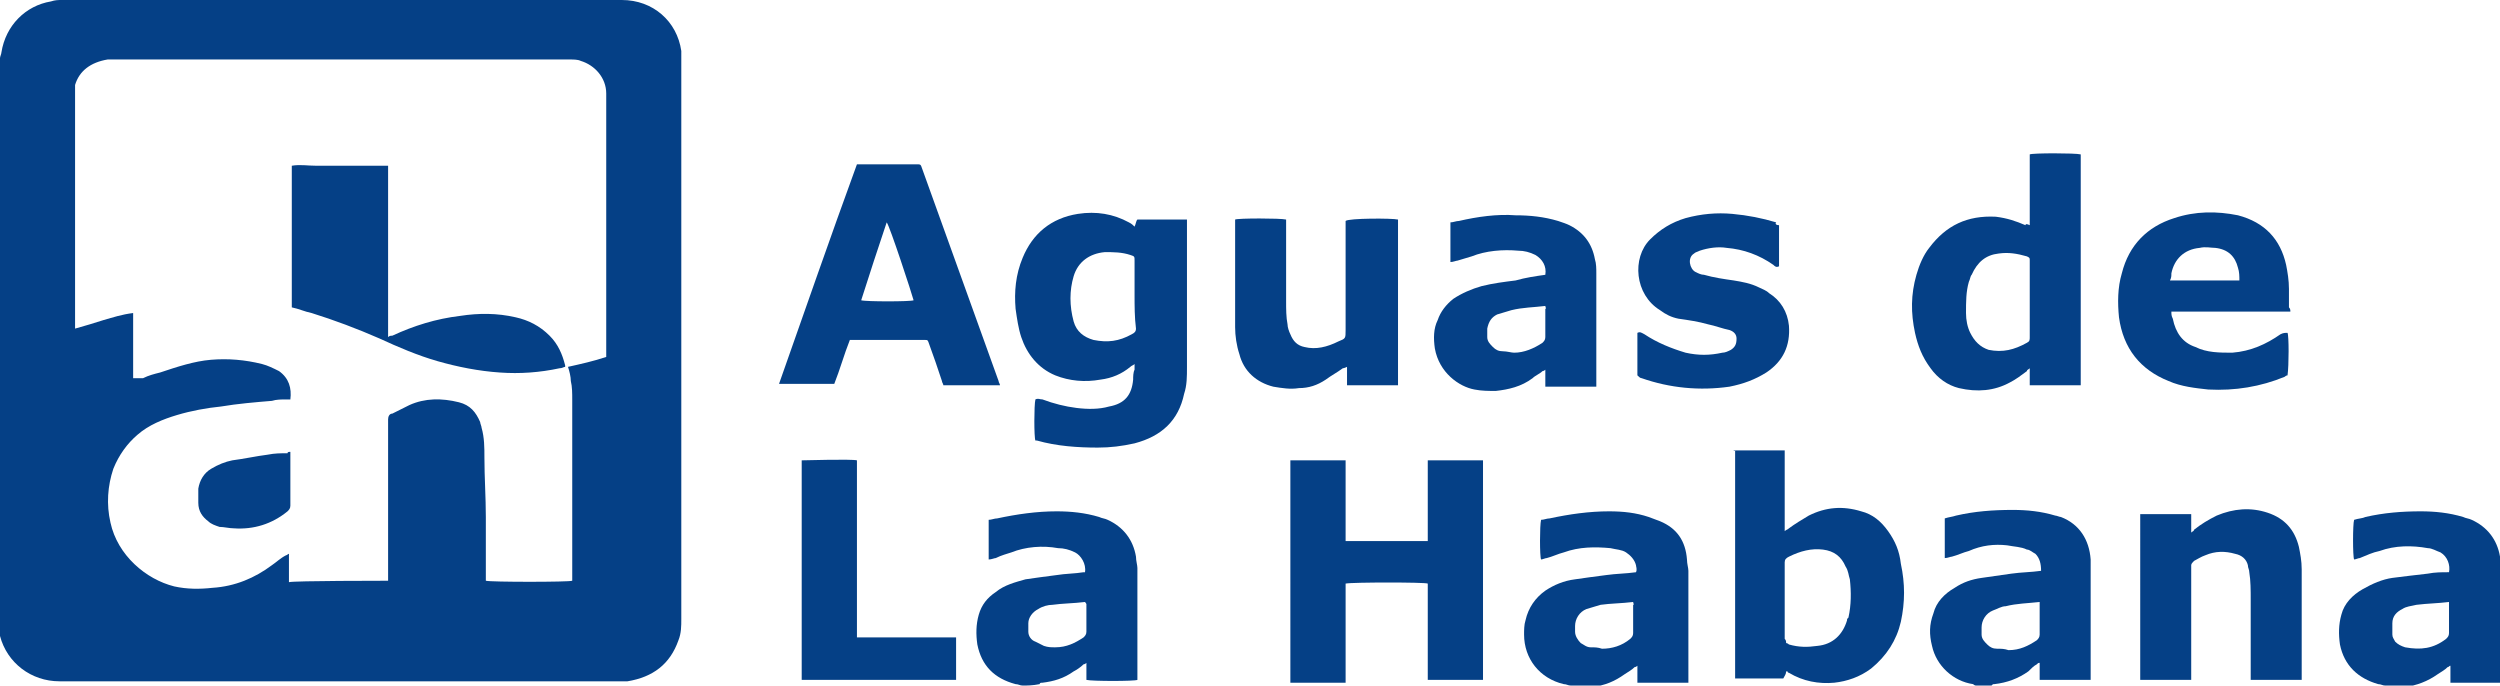
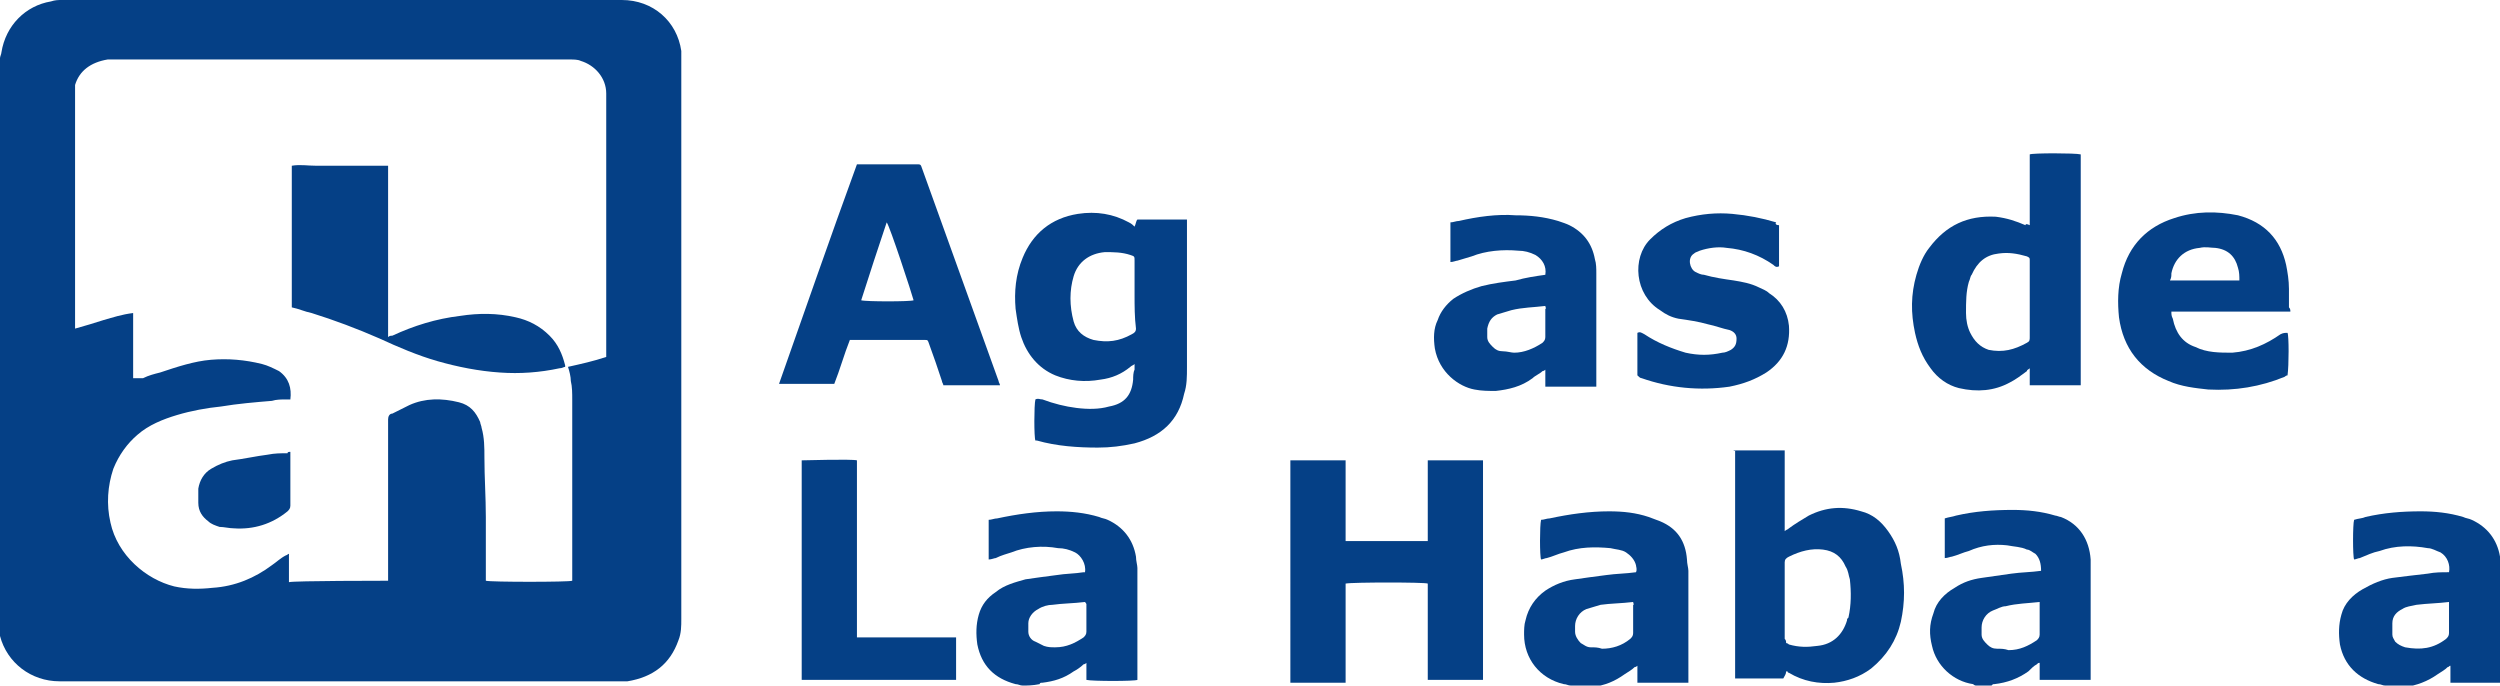
<svg xmlns="http://www.w3.org/2000/svg" version="1.1" id="Layer_1" x="0px" y="0px" viewBox="0 0 176.5 48.4" style="enable-background:new 0 0 176.5 48.4;" xml:space="preserve">
  <style type="text/css">
	.st0{fill:#054086;}
</style>
  <g>
    <path class="st0" d="M0,4.1c0-0.1,0.1-0.3,0.1-0.4c0.3-1.9,1.7-3.3,3.5-3.6C3.9,0,4.1,0,4.4,0c13.2,0,26.4,0,39.5,0   c2.2,0,3.9,1.5,4.2,3.6c0,0.3,0,0.6,0,0.9c0,7.2,0,14.4,0,21.6c0,5.9,0,11.7,0,17.6c0,0.5,0,1-0.2,1.5c-0.6,1.7-1.8,2.6-3.6,2.9   c-0.2,0-0.4,0-0.6,0c-13.2,0-26.3,0-39.5,0c-2,0-3.7-1.3-4.2-3.2c0-0.2-0.1-0.3-0.1-0.5c0-0.1-0.1-0.3-0.1-0.4C0,30.7,0,17.4,0,4.1   z M27.4,41c0-0.1,0-0.2,0-0.3c0-2.2,0-4.4,0-6.6c0-1.5,0-3,0-4.5c0-0.2,0.1-0.4,0.3-0.4c0.4-0.2,0.8-0.4,1.2-0.6   c1.1-0.5,2.3-0.5,3.5-0.2c0.8,0.2,1.2,0.7,1.5,1.4c0,0.1,0.1,0.3,0.1,0.4c0.2,0.7,0.2,1.4,0.2,2.1c0,1.4,0.1,2.8,0.1,4.2   c0,1.4,0,2.8,0,4.2c0,0.1,0,0.2,0,0.3c0.3,0.1,5.9,0.1,6.1,0c0-0.1,0-0.2,0-0.3c0-4.2,0-8.3,0-12.5c0-0.4,0-0.9-0.1-1.3   c0-0.3-0.1-0.7-0.2-1c0.9-0.2,1.8-0.4,2.7-0.7c0-0.2,0-0.3,0-0.4c0-6,0-11.9,0-17.9c0-0.1,0-0.2,0-0.3c0-1.1-0.8-2-1.8-2.3   c-0.2-0.1-0.5-0.1-0.8-0.1c-4,0-8.1,0-12.1,0c-6.6,0-13.2,0-19.8,0c-0.2,0-0.5,0-0.7,0C6.4,4.4,5.6,5,5.3,6   C5.3,6.3,5.3,6.5,5.3,6.8c0,1.3,0,2.5,0,3.8c0,4.1,0,8.3,0,12.4c0,0.1,0,0.1,0,0.2c0.7-0.2,1.4-0.4,2-0.6c0.7-0.2,1.3-0.4,2.1-0.5   c0,1.6,0,3.1,0,4.6c0.3,0,0.5,0,0.7,0c0.4-0.2,0.8-0.3,1.2-0.4c1.2-0.4,2.4-0.8,3.6-0.9c1.2-0.1,2.4,0,3.6,0.3   c0.4,0.1,0.8,0.3,1.2,0.5c0.7,0.5,0.9,1.2,0.8,2c-0.1,0-0.2,0-0.3,0c-0.3,0-0.7,0-1,0.1c-1.2,0.1-2.4,0.2-3.6,0.4   c-1,0.1-2.1,0.3-3.1,0.6c-1,0.3-2,0.7-2.8,1.4C9,31.3,8.4,32.1,8,33.1c-0.4,1.2-0.5,2.5-0.2,3.8c0.5,2.3,2.5,4,4.5,4.5   c0.9,0.2,1.8,0.2,2.7,0.1c1.6-0.1,3-0.7,4.2-1.6c0.3-0.2,0.6-0.5,1-0.7c0.1,0,0.1-0.1,0.2-0.1c0,0.7,0,1.3,0,2   C20.8,41,27.2,41,27.4,41z" />
    <path class="st0" d="M110.9,48.4c-0.2,0-0.3-0.1-0.5-0.1c-1.7-0.4-2.8-1.8-2.8-3.5c0-0.3,0-0.7,0.1-1c0.2-0.9,0.7-1.6,1.4-2.1   c0.6-0.4,1.3-0.7,2.1-0.8c0.7-0.1,1.4-0.2,2.2-0.3c0.7-0.1,1.4-0.1,2.1-0.2c0.1-0.2,0-0.4,0-0.5c-0.1-0.4-0.4-0.7-0.7-0.9   c-0.3-0.2-0.7-0.2-1.1-0.3c-1.1-0.1-2.2-0.1-3.3,0.3c-0.4,0.1-0.8,0.3-1.2,0.4c-0.1,0-0.3,0.1-0.4,0.1c-0.1-0.2-0.1-2.4,0-2.8   c0.2,0,0.4-0.1,0.6-0.1c1.4-0.3,2.8-0.5,4.2-0.5c1,0,1.9,0.1,2.8,0.4c0.3,0.1,0.5,0.2,0.8,0.3c1.2,0.5,1.8,1.4,1.9,2.7   c0,0.3,0.1,0.6,0.1,0.8c0,2.5,0,5.1,0,7.6c0,0.1,0,0.2,0,0.3c-1.2,0-2.4,0-3.6,0c0-0.4,0-0.8,0-1.2c-0.1,0.1-0.2,0.1-0.2,0.1   c-0.2,0.2-0.4,0.3-0.7,0.5c-0.7,0.5-1.4,0.8-2.3,0.9c-0.1,0-0.1,0-0.2,0.1C111.6,48.4,111.3,48.4,110.9,48.4z M115.3,42.5   C115.3,42.5,115.3,42.5,115.3,42.5c-0.8,0.1-1.6,0.1-2.3,0.2c-0.3,0.1-0.7,0.2-1,0.3c-0.5,0.2-0.8,0.7-0.8,1.2c0,0.1,0,0.3,0,0.4   c0,0.3,0.2,0.6,0.4,0.8c0.2,0.1,0.4,0.3,0.7,0.3c0.3,0,0.5,0,0.8,0.1c0.7,0,1.4-0.2,2-0.7c0.1-0.1,0.2-0.2,0.2-0.4c0-0.7,0-1.3,0-2   C115.4,42.7,115.3,42.6,115.3,42.5z" />
    <path class="st0" d="M168.4,48.4c-0.2,0-0.3-0.1-0.5-0.1c-1.4-0.4-2.4-1.3-2.7-2.8c-0.1-0.7-0.1-1.4,0.1-2.1   c0.2-0.8,0.8-1.4,1.5-1.8c0.7-0.4,1.4-0.7,2.1-0.8c0.8-0.1,1.6-0.2,2.5-0.3c0.5-0.1,1-0.1,1.4-0.1c0,0,0.1,0,0.1,0   c0.1-0.5-0.1-1.1-0.6-1.4c-0.3-0.1-0.6-0.3-0.9-0.3c-1.1-0.2-2.3-0.2-3.4,0.2c-0.5,0.1-0.9,0.3-1.4,0.5c-0.1,0-0.3,0.1-0.4,0.1   c-0.1-0.2-0.1-2.5,0-2.8c0.3-0.1,0.6-0.1,0.8-0.2c1.3-0.3,2.6-0.4,3.9-0.4c1,0,2,0.1,3,0.4c0.2,0.1,0.4,0.1,0.6,0.2   c1.1,0.5,1.8,1.4,2,2.6c0,0.2,0.1,0.5,0.1,0.7c0,2.6,0,5.3,0,7.9c0,0.1,0,0.2,0,0.3c-1.2,0-2.4,0-3.6,0c0-0.4,0-0.8,0-1.2   c-0.1,0-0.1,0.1-0.2,0.1c-0.2,0.2-0.4,0.3-0.7,0.5c-0.7,0.5-1.5,0.8-2.3,0.9c-0.1,0-0.1,0-0.2,0.1   C169.2,48.4,168.8,48.4,168.4,48.4z M172.9,42.5C172.9,42.5,172.8,42.5,172.9,42.5c-0.8,0.1-1.5,0.1-2.3,0.2   c-0.4,0.1-0.7,0.1-1,0.3c-0.4,0.2-0.7,0.5-0.7,1c0,0.2,0,0.5,0,0.8c0,0.2,0.1,0.3,0.2,0.5c0.2,0.2,0.4,0.3,0.7,0.4   c1.1,0.2,2,0.1,2.9-0.6c0.1-0.1,0.2-0.2,0.2-0.4c0-0.7,0-1.4,0-2C172.9,42.7,172.9,42.6,172.9,42.5z" />
    <path class="st0" d="M72.2,48.4c-0.2,0-0.3-0.1-0.5-0.1c-1.5-0.4-2.4-1.3-2.7-2.8c-0.1-0.7-0.1-1.4,0.1-2.1   c0.2-0.7,0.6-1.2,1.2-1.6c0.6-0.5,1.4-0.7,2.1-0.9c0.7-0.1,1.4-0.2,2.2-0.3c0.6-0.1,1.3-0.1,1.9-0.2c0,0,0.1,0,0.1,0   c0.1-0.6-0.3-1.2-0.7-1.4c-0.4-0.2-0.8-0.3-1.2-0.3c-1.1-0.2-2.3-0.1-3.3,0.3c-0.3,0.1-0.7,0.2-1.1,0.4c-0.1,0-0.3,0.1-0.5,0.1   c0-1,0-1.9,0-2.8c0.2,0,0.4-0.1,0.6-0.1c1.4-0.3,2.8-0.5,4.2-0.5c1,0,2,0.1,3,0.4c0.2,0.1,0.4,0.1,0.6,0.2c1.1,0.5,1.8,1.4,2,2.6   c0,0.3,0.1,0.6,0.1,0.8c0,2.6,0,5.2,0,7.7c0,0.1,0,0.2,0,0.2c-0.2,0.1-3.2,0.1-3.6,0c0-0.4,0-0.8,0-1.2c-0.1,0.1-0.2,0.1-0.2,0.1   c-0.2,0.2-0.5,0.4-0.7,0.5c-0.7,0.5-1.4,0.7-2.2,0.8c-0.1,0-0.2,0-0.2,0.1C72.9,48.4,72.5,48.4,72.2,48.4z M76.6,42.5   C76.6,42.5,76.6,42.5,76.6,42.5c-0.8,0.1-1.6,0.1-2.3,0.2c-0.3,0-0.7,0.1-1,0.3c-0.4,0.2-0.7,0.6-0.7,1c0,0.2,0,0.4,0,0.6   c0,0.3,0.2,0.6,0.5,0.7c0.2,0.1,0.4,0.2,0.6,0.3c0.3,0.1,0.5,0.1,0.8,0.1c0.8,0,1.4-0.3,2-0.7c0.1-0.1,0.2-0.2,0.2-0.4   c0-0.7,0-1.3,0-2C76.7,42.7,76.7,42.6,76.6,42.5z" />
    <path class="st0" d="M139.5,48.4c-0.1,0-0.2-0.1-0.2-0.1c-1.4-0.2-2.6-1.3-2.9-2.7c-0.2-0.8-0.2-1.5,0.1-2.3   c0.2-0.8,0.8-1.4,1.5-1.8c0.6-0.4,1.2-0.6,1.9-0.7c0.7-0.1,1.4-0.2,2.1-0.3c0.7-0.1,1.4-0.1,2.1-0.2c0-0.5-0.1-0.9-0.4-1.2   c-0.2-0.1-0.4-0.3-0.6-0.3c-0.4-0.2-0.9-0.2-1.4-0.3c-0.9-0.1-1.8,0-2.7,0.4c-0.4,0.1-0.8,0.3-1.2,0.4c-0.1,0-0.3,0.1-0.5,0.1   c0-1,0-1.9,0-2.8c0.3-0.1,0.5-0.1,0.8-0.2c1.3-0.3,2.6-0.4,4-0.4c1,0,2,0.1,3,0.4c0.1,0,0.3,0.1,0.4,0.1c1.3,0.5,2,1.6,2.1,3   c0,0.3,0,0.6,0,0.8c0,2.4,0,4.9,0,7.3c0,0.1,0,0.2,0,0.4c-1.2,0-2.4,0-3.6,0c0-0.4,0-0.8,0-1.2c-0.1,0-0.1,0-0.2,0.1   c-0.2,0.1-0.4,0.3-0.6,0.5c-0.7,0.5-1.5,0.8-2.4,0.9c-0.1,0-0.1,0-0.2,0.1C140.3,48.4,139.9,48.4,139.5,48.4z M144,42.5   C143.9,42.5,143.9,42.5,144,42.5c-0.9,0.1-1.6,0.1-2.4,0.3c-0.3,0-0.6,0.2-0.9,0.3c-0.5,0.2-0.8,0.7-0.8,1.2c0,0.2,0,0.3,0,0.5   c0,0.3,0.2,0.5,0.4,0.7c0.2,0.2,0.4,0.3,0.7,0.3c0.3,0,0.5,0,0.8,0.1c0.8,0,1.4-0.3,2-0.7c0.1-0.1,0.2-0.2,0.2-0.4c0-0.7,0-1.3,0-2   C144,42.7,144,42.6,144,42.5z" />
    <path class="st0" d="M91.1,32.5c1.3,0,2.6,0,3.9,0c0,0.6,0,1.2,0,1.9c0,0.6,0,1.3,0,1.9c0,0.6,0,1.2,0,1.9c0,0,0,0,0,0c0,0,0,0,0,0   c0.1,0,0.2,0,0.3,0c1.8,0,3.6,0,5.4,0c0,0,0,0,0.1,0c0-1.9,0-3.8,0-5.7c1.3,0,2.6,0,3.9,0c0,5.2,0,10.4,0,15.5c-1.3,0-2.6,0-3.9,0   c0-2.3,0-4.5,0-6.8c-0.2-0.1-5.3-0.1-5.8,0c0,0.3,0,0.6,0,1c0,0.3,0,0.7,0,1s0,0.7,0,1c0,0.3,0,0.6,0,1c0,0.3,0,0.7,0,1s0,0.7,0,1   c0,0.3,0,0.6,0,1c-1.3,0-2.6,0-3.9,0C91.1,42.8,91.1,37.7,91.1,32.5z" />
    <path class="st0" d="M80.1,16c0.1-0.2,0.1-0.4,0.2-0.5c1.2,0,2.3,0,3.5,0c0,0.1,0,0.2,0,0.3c0,3.4,0,6.7,0,10.1   c0,0.7,0,1.3-0.2,1.9c-0.4,1.9-1.6,3-3.5,3.5c-0.9,0.2-1.7,0.3-2.6,0.3c-1.4,0-2.9-0.1-4.3-0.5c-0.1,0-0.1,0-0.1,0   c-0.1-0.2-0.1-2.5,0-2.9c0.2-0.1,0.3,0,0.5,0c0.8,0.3,1.6,0.5,2.4,0.6c0.8,0.1,1.6,0.1,2.3-0.1c1.1-0.2,1.6-0.8,1.7-1.9   c0-0.2,0-0.5,0.1-0.7c0-0.1,0-0.2,0-0.4c-0.1,0.1-0.2,0.1-0.3,0.2c-0.6,0.5-1.3,0.8-2.1,0.9c-1.1,0.2-2.2,0.1-3.2-0.3   c-1.2-0.5-2-1.5-2.4-2.7c-0.2-0.6-0.3-1.3-0.4-2c-0.1-1.2,0-2.4,0.5-3.6c0.7-1.7,2-2.8,3.9-3.1c1.3-0.2,2.5,0,3.6,0.6   C79.9,15.8,80,15.9,80.1,16z M80.1,20.8c0-0.8,0-1.6,0-2.4c0-0.3,0-0.3-0.3-0.4c-0.6-0.2-1.2-0.2-1.8-0.2c-1.1,0.1-1.9,0.7-2.2,1.7   c-0.3,1-0.3,2.1,0,3.2c0.2,0.7,0.7,1.1,1.4,1.3c1,0.2,1.8,0.1,2.7-0.4c0.2-0.1,0.3-0.2,0.3-0.4C80.1,22.4,80.1,21.6,80.1,20.8z" />
    <path class="st0" d="M60.5,11.6c0.1,0,0.2,0,0.3,0c1.3,0,2.6,0,3.9,0c0.3,0,0.3,0,0.4,0.3c1.8,5,3.6,10,5.4,15   c0,0.1,0.1,0.2,0.1,0.3c-1.3,0-2.7,0-4,0c0-0.1-0.1-0.2-0.1-0.3c-0.3-0.9-0.6-1.8-0.9-2.6C65.5,24,65.5,24,65.3,24   c-1.7,0-3.4,0-5.1,0c-0.1,0-0.1,0-0.2,0c-0.4,1-0.7,2.1-1.1,3.1c-1.3,0-2.6,0-3.9,0C56.8,22,58.6,16.8,60.5,11.6z M60.8,21.2   c0.3,0.1,3.5,0.1,3.7,0c-0.1-0.4-1.7-5.3-1.9-5.5C62,17.5,61.4,19.3,60.8,21.2z" />
    <path class="st0" d="M143.3,15.9c0-1.7,0-3.3,0-5c0.2-0.1,3.2-0.1,3.6,0c0,0,0,0,0,0c0,0,0,0,0,0c0,0.1,0,0.1,0,0.2   c0,5.3,0,10.6,0,16c0,0,0,0.1,0,0.1c-1.2,0-2.4,0-3.6,0c0-0.4,0-0.8,0-1.2c-0.1,0.1-0.2,0.1-0.2,0.2c-0.4,0.3-0.8,0.6-1.2,0.8   c-1.1,0.6-2.3,0.7-3.6,0.4c-0.8-0.2-1.5-0.7-2-1.4c-0.6-0.8-0.9-1.6-1.1-2.5c-0.3-1.4-0.3-2.7,0.1-4.1c0.2-0.7,0.5-1.4,0.9-1.9   c1.2-1.6,2.7-2.3,4.7-2.2c0.8,0.1,1.4,0.3,2.1,0.6C143,15.8,143.1,15.8,143.3,15.9z M143.3,21.1c0-0.9,0-1.8,0-2.7   c0-0.2,0-0.2-0.2-0.3c-0.7-0.2-1.3-0.3-2-0.2c-0.9,0.1-1.5,0.6-1.9,1.5c-0.1,0.1-0.1,0.3-0.2,0.5c-0.2,0.7-0.2,1.4-0.2,2.2   c0,0.5,0.1,1,0.3,1.4c0.3,0.6,0.7,1,1.3,1.2c1,0.2,1.8,0,2.7-0.5c0.2-0.1,0.2-0.2,0.2-0.4C143.3,22.8,143.3,21.9,143.3,21.1z" />
    <path class="st0" d="M122.4,31.8c1.2,0,2.4,0,3.6,0c0,0.5,0,1,0,1.4c0,0.5,0,0.9,0,1.4c0,0.5,0,1,0,1.4c0,0.5,0,0.9,0,1.5   c0.1-0.1,0.2-0.1,0.3-0.2c0.4-0.3,0.9-0.6,1.4-0.9c1.2-0.6,2.4-0.7,3.7-0.3c0.8,0.2,1.4,0.7,1.9,1.4c0.5,0.7,0.8,1.4,0.9,2.3   c0.3,1.4,0.3,2.7,0,4.1c-0.3,1.3-1,2.4-2.1,3.3c-0.8,0.6-1.7,0.9-2.6,1c-1.1,0.1-2.2-0.1-3.2-0.7c0,0-0.1,0-0.1-0.1c0,0,0,0-0.1,0   c0,0.2-0.1,0.3-0.2,0.5c-1.1,0-2.3,0-3.4,0c0,0,0,0,0,0c0,0,0,0,0,0c0,0,0-0.1,0-0.1c0-5.3,0-10.6,0-16   C122.4,31.9,122.4,31.8,122.4,31.8z M126.1,45.4c0.1,0,0.2,0.1,0.2,0.1c0.7,0.2,1.3,0.2,2,0.1c1.1-0.1,1.8-0.8,2.1-1.8   c0-0.1,0-0.1,0.1-0.2c0.2-0.9,0.2-1.8,0.1-2.7c-0.1-0.3-0.1-0.6-0.3-0.9c-0.3-0.7-0.8-1.1-1.6-1.2c-0.8-0.1-1.6,0.1-2.4,0.5   c-0.2,0.1-0.3,0.2-0.3,0.4c0,1.8,0,3.6,0,5.4C126.1,45.2,126.1,45.3,126.1,45.4z" />
    <path class="st0" d="M109.1,19.4c0.1-0.6-0.2-1.1-0.7-1.4c-0.4-0.2-0.8-0.3-1.2-0.3c-1.1-0.1-2.3,0-3.3,0.4c-0.3,0.1-0.7,0.2-1,0.3   c-0.1,0-0.3,0.1-0.5,0.1c0-1,0-1.9,0-2.8c0.2,0,0.4-0.1,0.6-0.1c1.3-0.3,2.7-0.5,4-0.4c1,0,2,0.1,3,0.4c0.3,0.1,0.6,0.2,0.8,0.3   c1,0.5,1.6,1.3,1.8,2.4c0.1,0.3,0.1,0.7,0.1,1c0,2.6,0,5.1,0,7.7c0,0.1,0,0.2,0,0.3c-1.2,0-2.4,0-3.6,0c0-0.4,0-0.8,0-1.2   c-0.1,0.1-0.2,0.1-0.2,0.1c-0.2,0.2-0.5,0.3-0.7,0.5c-0.8,0.6-1.7,0.8-2.6,0.9c-0.5,0-1,0-1.5-0.1c-1.1-0.2-2.5-1.2-2.8-2.9   c-0.1-0.7-0.1-1.4,0.2-2c0.2-0.6,0.6-1.1,1.1-1.5c0.6-0.4,1.3-0.7,2-0.9c0.8-0.2,1.6-0.3,2.4-0.4C107.7,19.6,108.4,19.5,109.1,19.4   C109.1,19.5,109.1,19.4,109.1,19.4z M109.1,21.6c-0.8,0.1-1.6,0.1-2.4,0.3c-0.3,0.1-0.7,0.2-1,0.3c-0.4,0.2-0.6,0.5-0.7,1   c0,0.2,0,0.4,0,0.6c0,0.3,0.2,0.5,0.4,0.7c0.2,0.2,0.4,0.3,0.7,0.3c0.3,0,0.6,0.1,0.8,0.1c0.7,0,1.4-0.3,2-0.7   c0.1-0.1,0.2-0.2,0.2-0.4c0-0.7,0-1.3,0-2C109.2,21.8,109.1,21.7,109.1,21.6z" />
    <path class="st0" d="M161.7,22c-2.8,0-5.6,0-8.4,0c0,0.2,0,0.3,0.1,0.5c0.2,1,0.7,1.7,1.6,2c0.8,0.4,1.7,0.4,2.6,0.4   c1.3-0.1,2.4-0.6,3.4-1.3c0.2-0.1,0.3-0.1,0.5-0.1c0.1,0.2,0.1,2.3,0,3c-0.1,0-0.2,0.1-0.2,0.1c-1.7,0.7-3.5,1-5.4,0.9   c-0.9-0.1-1.9-0.2-2.8-0.6c-2-0.8-3.2-2.3-3.5-4.5c-0.1-1-0.1-2.1,0.2-3.1c0.5-2,1.8-3.3,3.7-3.9c1.5-0.5,3-0.5,4.5-0.2   c1.9,0.5,3,1.7,3.4,3.5c0.1,0.5,0.2,1.1,0.2,1.7c0,0.4,0,0.9,0,1.3C161.7,21.8,161.7,21.9,161.7,22z M158.1,19.8   c0-0.3,0-0.6-0.1-0.9c-0.2-0.8-0.7-1.3-1.6-1.4c-0.3,0-0.7-0.1-1.1,0c-1.1,0.1-1.8,0.8-2,1.8c0,0.2,0,0.3-0.1,0.5   C154.9,19.8,156.5,19.8,158.1,19.8z" />
-     <path class="st0" d="M98.7,15.5c0,3.9,0,7.8,0,11.7c-1.2,0-2.4,0-3.6,0c0-0.4,0-0.8,0-1.3C94.9,26,94.8,26,94.8,26   c-0.4,0.3-0.8,0.5-1.2,0.8c-0.6,0.4-1.2,0.6-1.9,0.6c-0.6,0.1-1.2,0-1.8-0.1c-1.2-0.3-2.1-1.1-2.4-2.3c-0.2-0.6-0.3-1.3-0.3-1.9   c0-1.9,0-3.8,0-5.6c0-0.6,0-1.2,0-1.7c0-0.1,0-0.2,0-0.3c0.2-0.1,3.2-0.1,3.6,0c0,0.1,0,0.2,0,0.3c0,1.8,0,3.6,0,5.5   c0,0.5,0,1.1,0.1,1.6c0,0.2,0.1,0.5,0.2,0.7c0.2,0.5,0.5,0.8,1,0.9c0.8,0.2,1.6,0,2.4-0.4c0.5-0.2,0.5-0.2,0.5-0.8c0-2.5,0-5,0-7.4   c0-0.1,0-0.2,0-0.3C95.2,15.4,98.3,15.4,98.7,15.5z" />
-     <path class="st0" d="M151.1,36.3c1.2,0,2.4,0,3.6,0c0,0.4,0,0.8,0,1.3c0.1-0.1,0.2-0.1,0.2-0.2c0.5-0.4,1-0.7,1.6-1   c1.2-0.5,2.4-0.6,3.6-0.2c1.2,0.4,1.9,1.2,2.2,2.4c0.1,0.5,0.2,1,0.2,1.6c0,2.5,0,5.1,0,7.6c0,0.1,0,0.1,0,0.2c-1.2,0-2.4,0-3.6,0   c0-0.1,0-0.2,0-0.3c0-1.8,0-3.6,0-5.4c0-0.6,0-1.3-0.1-1.9c0-0.2-0.1-0.3-0.1-0.5c-0.1-0.4-0.4-0.7-0.9-0.8   c-0.7-0.2-1.4-0.2-2.1,0.1c-0.3,0.1-0.6,0.3-0.8,0.4c-0.1,0.1-0.2,0.2-0.2,0.3c0,0.1,0,0.1,0,0.2c0,2.5,0,5,0,7.6   c0,0.1,0,0.2,0,0.3c-1.2,0-2.4,0-3.6,0C151.1,44.1,151.1,40.2,151.1,36.3z" />
    <path class="st0" d="M125.6,15.9c0,1,0,2,0,2.9c-0.2,0.1-0.3,0-0.4-0.1c-1-0.7-2.1-1.1-3.3-1.2c-0.6-0.1-1.3,0-1.9,0.2   c-0.2,0.1-0.3,0.1-0.4,0.2c-0.5,0.3-0.3,1.1,0.1,1.3c0.2,0.1,0.4,0.2,0.6,0.2c0.7,0.2,1.4,0.3,2.1,0.4c0.6,0.1,1.2,0.2,1.8,0.5   c0.2,0.1,0.5,0.2,0.7,0.4c0.8,0.5,1.3,1.3,1.4,2.3c0.1,1.4-0.4,2.5-1.6,3.3c-0.8,0.5-1.6,0.8-2.6,1c-2.1,0.3-4.2,0.1-6.2-0.6   c-0.1,0-0.2-0.1-0.3-0.2c0-1,0-2,0-3c0.2-0.1,0.3,0,0.5,0.1c0.9,0.6,1.9,1,2.9,1.3c0.9,0.2,1.7,0.2,2.6,0c0.2,0,0.4-0.1,0.6-0.2   c0.3-0.2,0.4-0.4,0.4-0.8c0-0.3-0.2-0.5-0.5-0.6c-0.5-0.1-1-0.3-1.5-0.4c-0.7-0.2-1.4-0.3-2.1-0.4c-0.5-0.1-0.9-0.3-1.3-0.6   c-1.8-1.1-2-3.7-0.7-5c0.7-0.7,1.5-1.2,2.5-1.5c1.1-0.3,2.2-0.4,3.3-0.3c1.1,0.1,2.1,0.3,3.1,0.6C125.3,15.8,125.4,15.9,125.6,15.9   z" />
    <path class="st0" d="M60.5,32.5c0,4.2,0,8.3,0,12.5c0.1,0,0.3,0,0.4,0c2.1,0,4.2,0,6.3,0c0.1,0,0.2,0,0.3,0c0,1,0,2,0,3   c-3.6,0-7.3,0-10.9,0c0-5.2,0-10.4,0-15.5C56.8,32.5,60.1,32.4,60.5,32.5z" />
    <path class="st0" d="M27.4,23.8c0.1-0.1,0.2-0.1,0.3-0.1c1.5-0.7,3.1-1.2,4.8-1.4c1.3-0.2,2.6-0.2,3.9,0.1c0.9,0.2,1.7,0.6,2.4,1.3   c0.6,0.6,0.9,1.3,1.1,2.1c0,0,0,0.1,0,0.1c-0.1,0-0.2,0.1-0.4,0.1c-1.4,0.3-2.8,0.4-4.2,0.3c-1.5-0.1-3-0.4-4.4-0.8   c-1.4-0.4-2.8-1-4.1-1.6c-1.6-0.7-3.2-1.3-4.8-1.8c-0.5-0.1-0.9-0.3-1.4-0.4c0-3.3,0-6.6,0-10c0.6-0.1,1.1,0,1.7,0   c0.6,0,1.1,0,1.7,0c0.6,0,1.1,0,1.7,0c0.6,0,1.1,0,1.7,0C27.4,15.7,27.4,19.7,27.4,23.8z" />
    <path class="st0" d="M20.5,31.9c0,0.1,0,0.2,0,0.3c0,1.2,0,2.3,0,3.5c0,0.2-0.1,0.3-0.2,0.4c-1.1,0.9-2.4,1.3-3.8,1.2   c-0.3,0-0.7-0.1-1-0.1c-0.3-0.1-0.6-0.2-0.8-0.4c-0.4-0.3-0.7-0.7-0.7-1.3c0-0.3,0-0.7,0-1c0.1-0.6,0.4-1.1,0.9-1.4   c0.5-0.3,1-0.5,1.5-0.6c0.8-0.1,1.7-0.3,2.5-0.4c0.5-0.1,0.9-0.1,1.4-0.1C20.3,31.9,20.4,31.9,20.5,31.9z" />
  </g>
</svg>